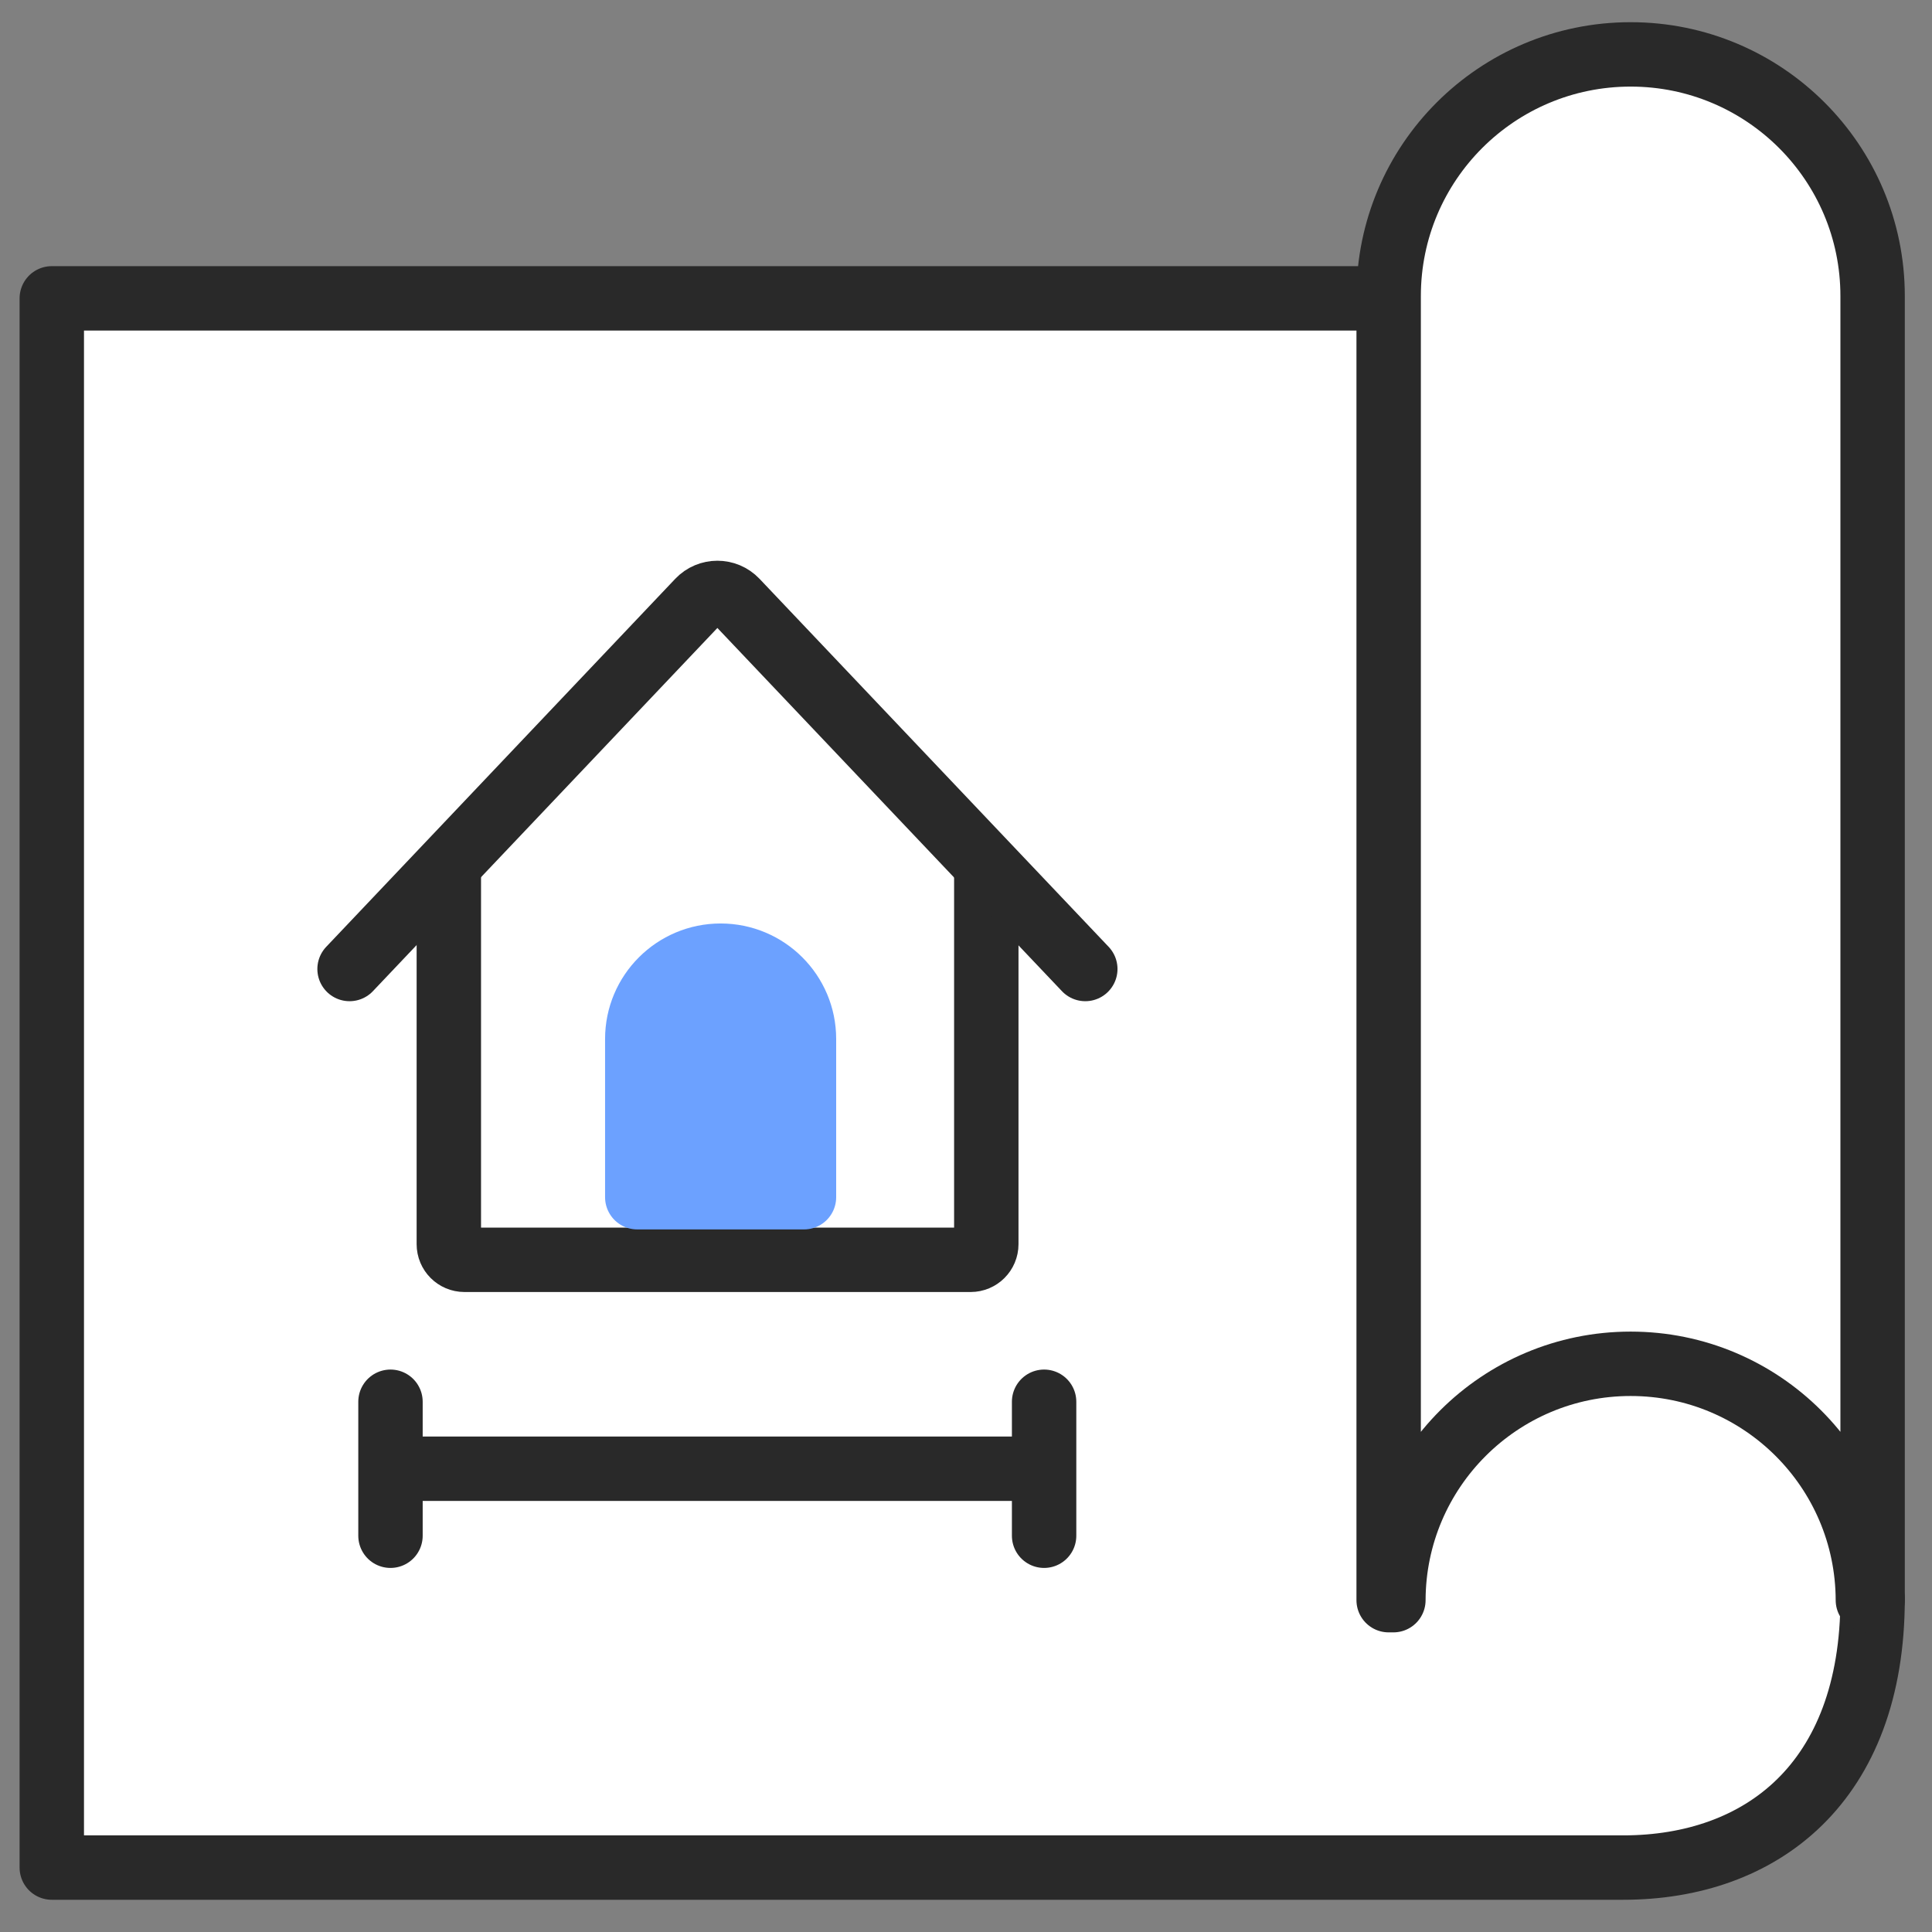
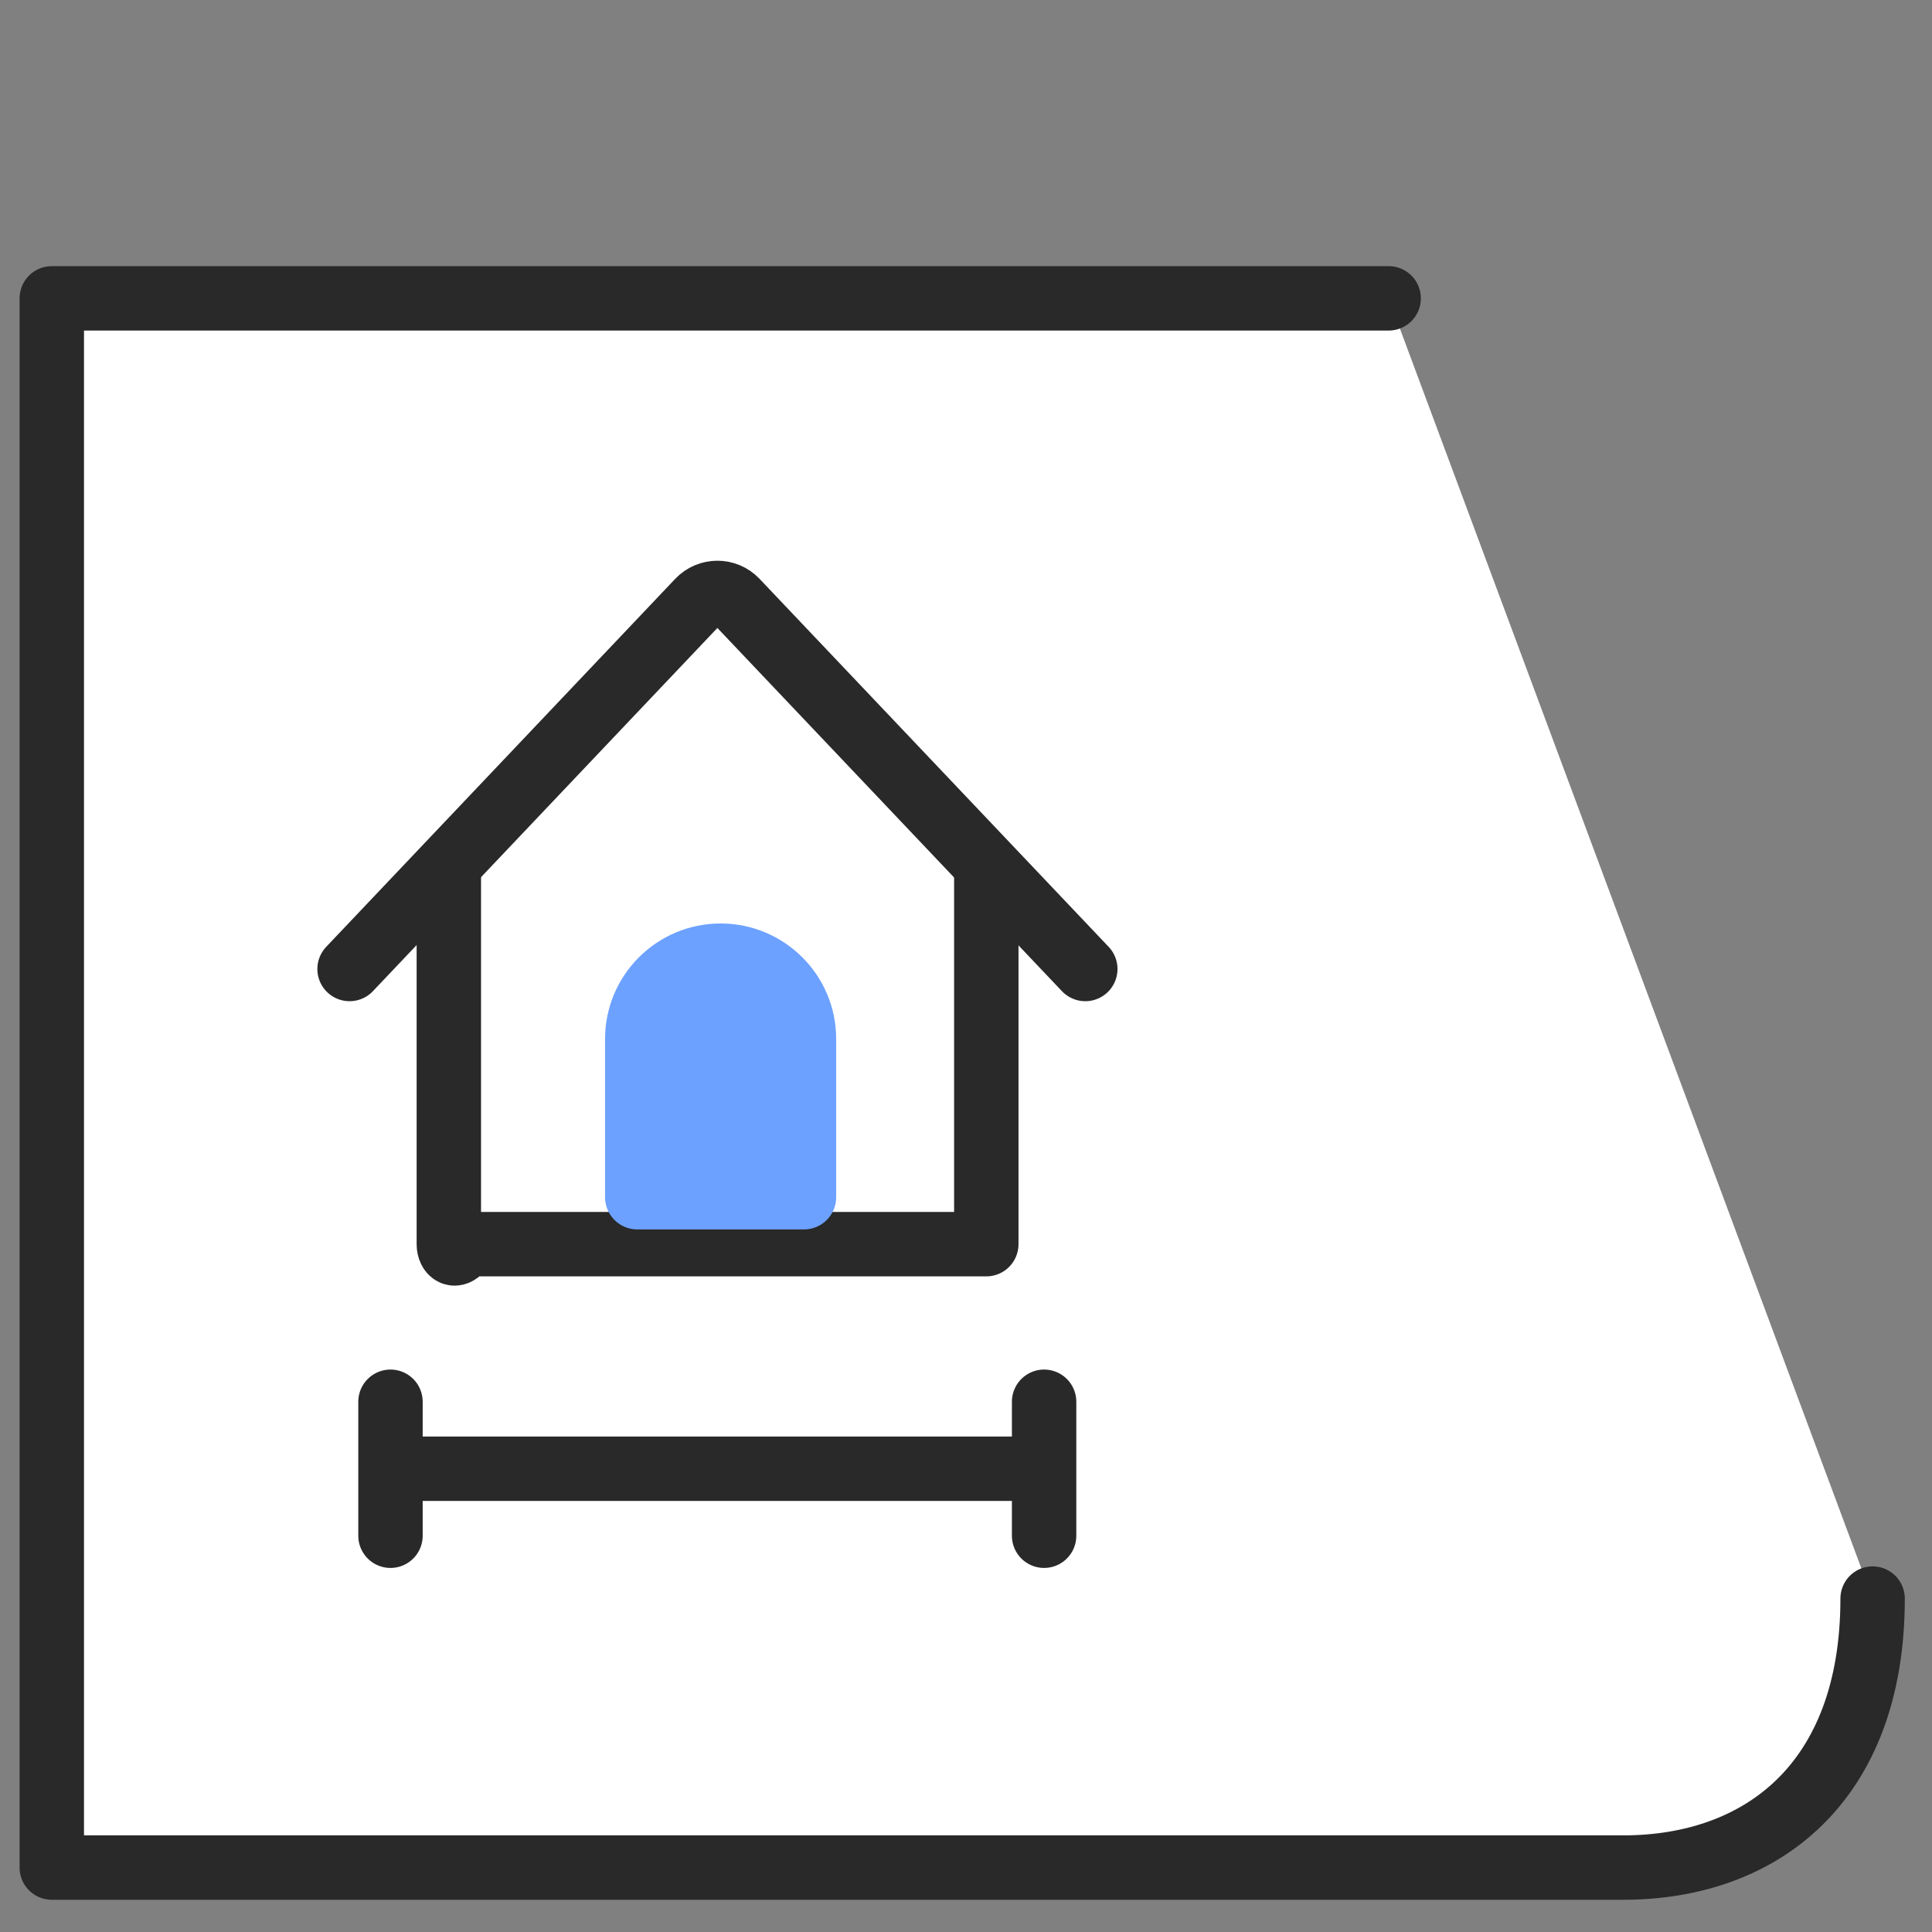
<svg xmlns="http://www.w3.org/2000/svg" width="150" height="150" viewBox="0 0 150 150" fill="none">
  <rect x="0" y="0" width="150" height="150" fill="#808080" stroke="none" />
  <path d="M145.389 124.113C145.389 138.446 136.718 144.998 126.025 144.998H4.021V23.164H107.815" fill="white" />
  <path d="M145.389 124.113C145.389 138.446 136.718 144.998 126.025 144.998H4.021V23.164H107.815" stroke="#292929" stroke-width="5" stroke-linecap="round" stroke-linejoin="round" />
-   <path d="M76.576 67.965V96.597C76.576 97.269 76.033 97.812 75.361 97.812H36.062C35.39 97.812 34.847 97.269 34.847 96.597V67.965" stroke="#292929" stroke-width="5" stroke-linecap="round" stroke-linejoin="round" />
+   <path d="M76.576 67.965V96.597H36.062C35.39 97.812 34.847 97.269 34.847 96.597V67.965" stroke="#292929" stroke-width="5" stroke-linecap="round" stroke-linejoin="round" />
  <path d="M84.262 75.233L76.583 67.139L57.157 46.661C56.363 45.826 55.032 45.826 54.238 46.661L27.14 75.233" stroke="#292929" stroke-width="5" stroke-linecap="round" stroke-linejoin="round" />
  <path d="M62.42 92.952H49.478V80.663C49.478 77.092 52.378 74.199 55.949 74.199C59.52 74.199 62.42 77.092 62.42 80.663V92.952Z" fill="#6CA1FF" stroke="#6CA1FF" stroke-width="5" stroke-linecap="round" stroke-linejoin="round" />
  <path d="M30.86 114.031H79.183" stroke="#292929" stroke-width="5" stroke-linecap="round" stroke-linejoin="round" />
  <path d="M81.064 108.832V119.234" stroke="#292929" stroke-width="5" stroke-linecap="round" stroke-linejoin="round" />
  <path d="M30.317 108.832V119.234" stroke="#292929" stroke-width="5" stroke-linecap="round" stroke-linejoin="round" />
-   <path d="M126.602 4.223C116.227 4.223 107.815 12.621 107.815 22.983V124.237H108.182C108.209 114.1 116.445 105.885 126.602 105.885C136.759 105.885 144.995 114.093 145.022 124.237H145.389V22.983C145.389 12.621 136.977 4.223 126.602 4.223V4.223Z" fill="white" stroke="#292929" stroke-width="5" stroke-linecap="round" stroke-linejoin="round" />
</svg>